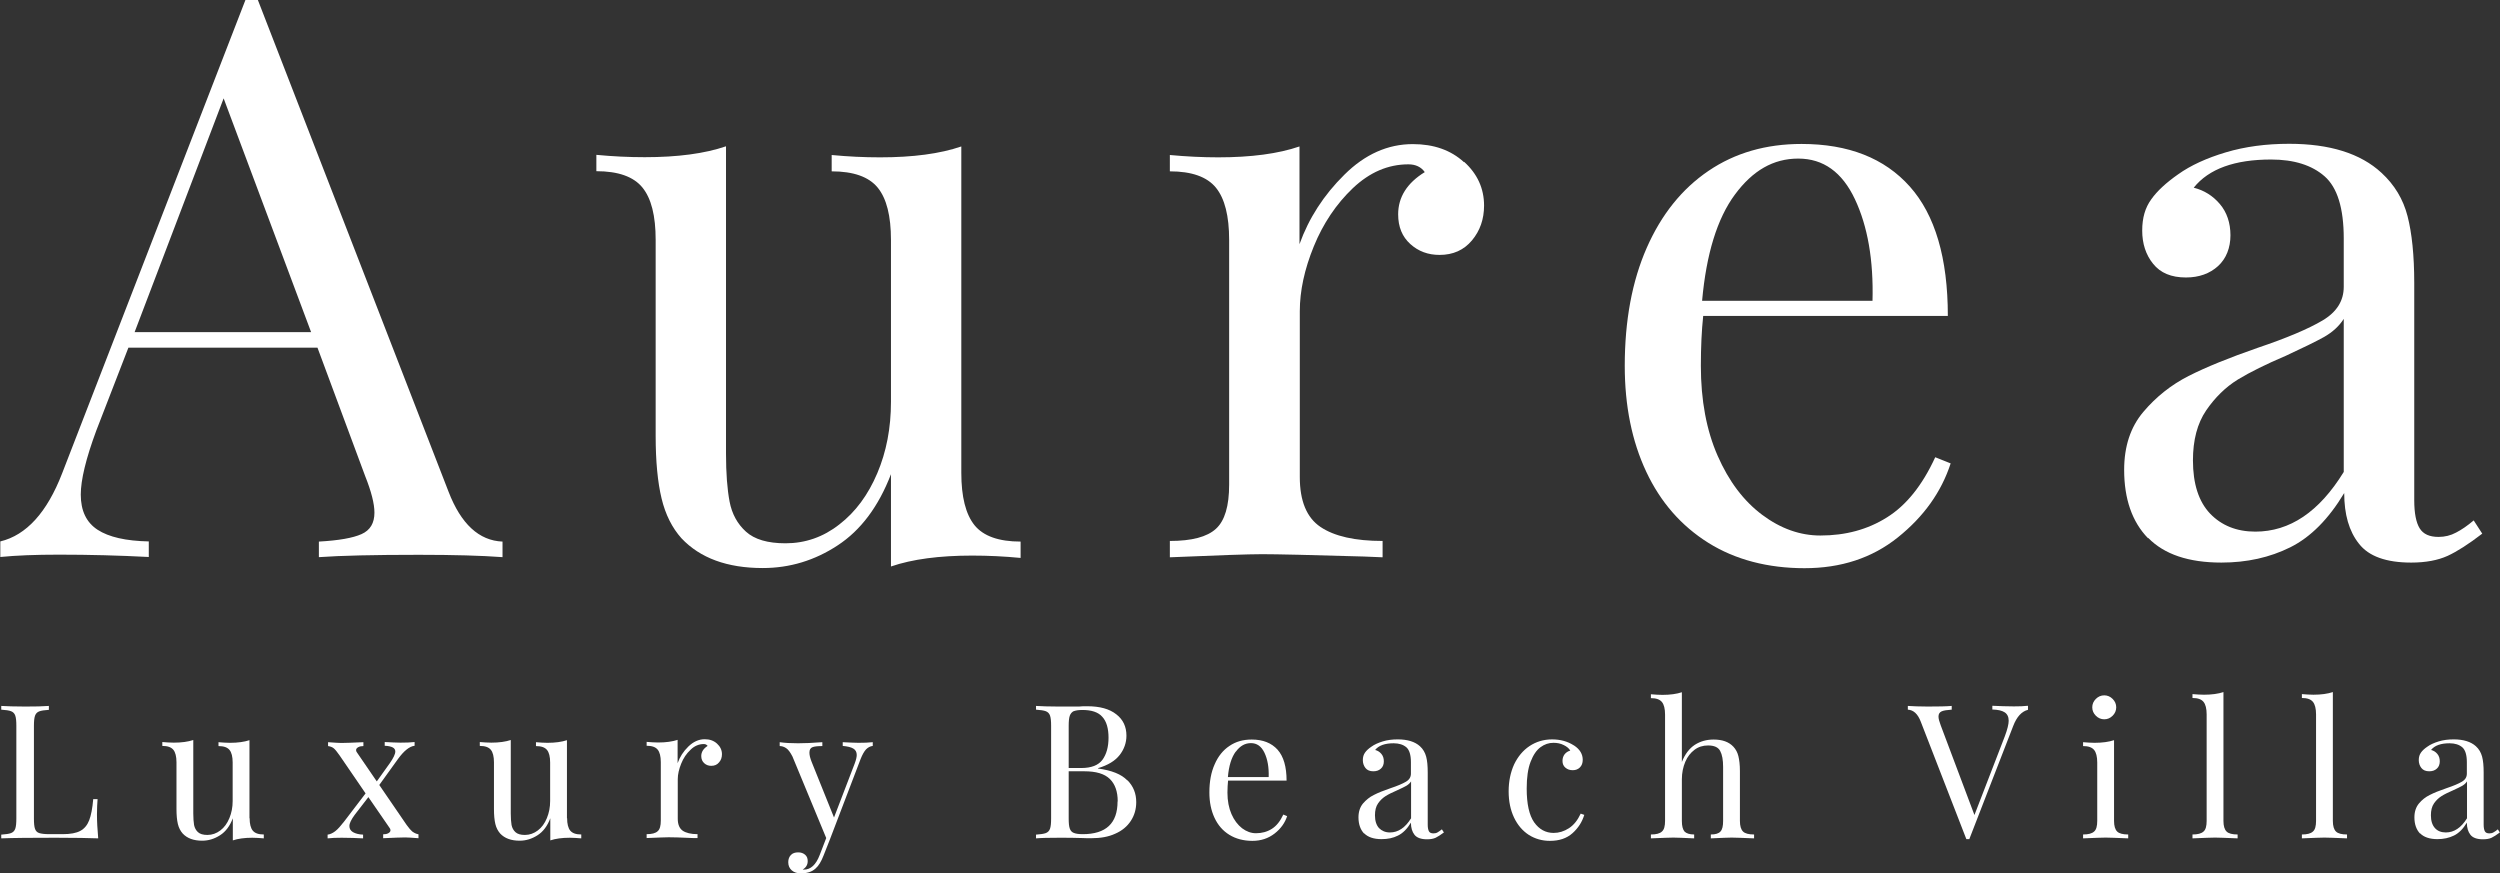
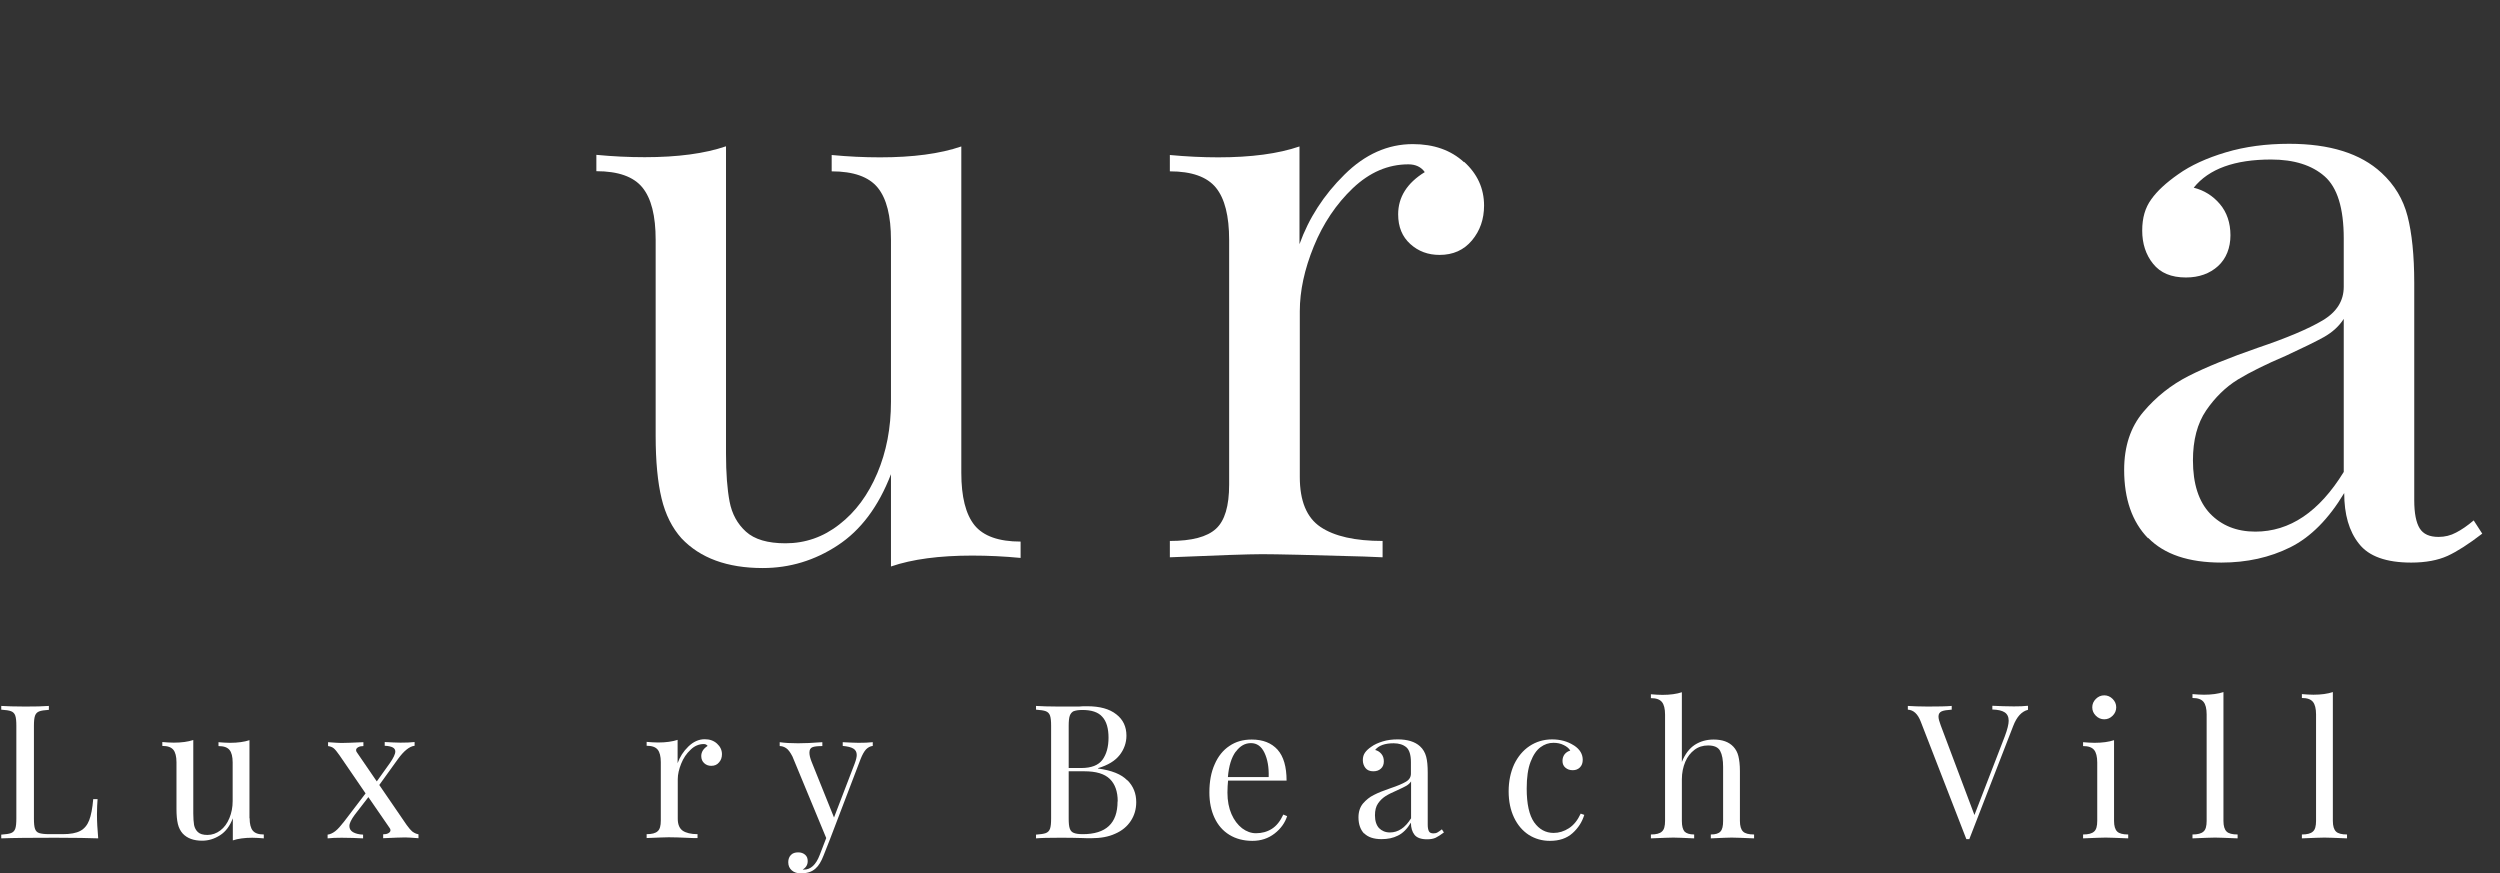
<svg xmlns="http://www.w3.org/2000/svg" id="Layer_2" data-name="Layer 2" viewBox="0 0 160.64 56.12">
  <rect x="0" y="0" width="160.64" height="56.12" fill="#333333" stroke="none" />
  <defs>
    <style>
      .cls-1 {
        fill: #fff;
      }
    </style>
  </defs>
  <g id="Layer_1-2" data-name="Layer 1">
    <g>
-       <path class="cls-1" d="M32.29,34.8v1c-1.34-.1-3.13-.15-5.37-.15-2.88,0-5.02.05-6.43.15v-1c1.27-.07,2.18-.23,2.74-.48s.83-.71.83-1.38c0-.57-.2-1.36-.6-2.36l-3.06-8.24h-12.15l-2.06,5.32c-.67,1.81-1,3.18-1,4.12,0,1.04.36,1.79,1.08,2.26.72.47,1.82.72,3.29.75v1c-1.91-.1-3.83-.15-5.77-.15-1.51,0-2.76.05-3.77.15v-1c1.67-.4,3-1.86,3.97-4.37L15.77,0h.8l12.25,31.59c.8,2.08,1.96,3.15,3.47,3.21ZM19.99,21.34l-5.62-15.02-5.72,15.02h11.35Z" />
-       <path class="cls-1" d="M61.77,30.38c0,1.54.28,2.66.85,3.37.57.7,1.56,1.05,2.96,1.05v1.05c-1.04-.1-2.08-.15-3.11-.15-2.11,0-3.85.23-5.22.7v-5.93c-.8,2.08-1.94,3.6-3.42,4.57-1.47.97-3.08,1.46-4.82,1.46-2.28,0-4.02-.64-5.22-1.91-.6-.67-1.03-1.52-1.28-2.56-.25-1.04-.38-2.38-.38-4.02v-12.6c0-1.54-.28-2.66-.85-3.36-.57-.7-1.56-1.05-2.96-1.05v-1.05c1.04.1,2.08.15,3.11.15,2.11,0,3.85-.23,5.22-.7v19.74c0,1.27.08,2.3.23,3.09.15.79.5,1.43,1.05,1.93.55.5,1.4.75,2.54.75,1.27,0,2.43-.4,3.46-1.21,1.04-.8,1.85-1.9,2.44-3.29.59-1.39.88-2.92.88-4.59v-10.4c0-1.54-.28-2.66-.85-3.36s-1.56-1.05-2.96-1.05v-1.05c1.04.1,2.08.15,3.11.15,2.11,0,3.85-.23,5.22-.7v20.99Z" />
+       <path class="cls-1" d="M61.77,30.38c0,1.54.28,2.66.85,3.37.57.7,1.56,1.05,2.96,1.05v1.05c-1.04-.1-2.08-.15-3.11-.15-2.11,0-3.85.23-5.22.7v-5.93c-.8,2.08-1.94,3.6-3.42,4.57-1.47.97-3.08,1.46-4.82,1.46-2.28,0-4.02-.64-5.22-1.91-.6-.67-1.03-1.52-1.28-2.56-.25-1.04-.38-2.38-.38-4.02v-12.6c0-1.54-.28-2.66-.85-3.36-.57-.7-1.56-1.05-2.96-1.05v-1.05c1.04.1,2.08.15,3.11.15,2.11,0,3.85-.23,5.22-.7v19.74c0,1.27.08,2.3.23,3.09.15.79.5,1.43,1.05,1.93.55.5,1.4.75,2.54.75,1.27,0,2.43-.4,3.46-1.21,1.04-.8,1.85-1.9,2.44-3.29.59-1.39.88-2.92.88-4.59v-10.4c0-1.54-.28-2.66-.85-3.36s-1.56-1.05-2.96-1.05v-1.05c1.04.1,2.08.15,3.11.15,2.11,0,3.85-.23,5.22-.7Z" />
      <path class="cls-1" d="M94.08,10.4c.85.77,1.28,1.71,1.28,2.81,0,.87-.26,1.62-.78,2.24-.52.62-1.21.93-2.08.93-.74,0-1.36-.23-1.88-.7-.52-.47-.78-1.1-.78-1.91,0-1.1.57-2.01,1.71-2.71-.23-.33-.59-.5-1.05-.5-1.31,0-2.49.51-3.57,1.53-1.07,1.02-1.91,2.27-2.51,3.74-.6,1.47-.9,2.86-.9,4.17v10.65c0,1.54.44,2.61,1.33,3.21.89.6,2.22.9,3.99.9v1.05l-1.21-.05c-3.42-.1-5.59-.15-6.53-.15-.87,0-2.85.07-5.93.2v-1.05c1.41,0,2.39-.26,2.96-.78.57-.52.85-1.46.85-2.84v-15.72c0-1.54-.28-2.66-.85-3.36-.57-.7-1.56-1.05-2.96-1.05v-1.05c1.07.1,2.11.15,3.11.15,2.11,0,3.85-.23,5.22-.7v6.28c.6-1.67,1.56-3.16,2.89-4.47,1.32-1.31,2.79-1.96,4.39-1.96,1.34,0,2.44.38,3.29,1.16Z" />
-       <path class="cls-1" d="M125.34,29.78c-.6,1.84-1.73,3.42-3.39,4.75s-3.66,1.98-6,1.98-4.44-.54-6.18-1.63c-1.74-1.09-3.07-2.61-3.99-4.57-.92-1.96-1.38-4.23-1.38-6.8,0-2.91.47-5.44,1.41-7.58.94-2.14,2.26-3.79,3.97-4.95,1.71-1.16,3.7-1.73,5.98-1.73,3.01,0,5.33.91,6.96,2.74,1.62,1.82,2.44,4.59,2.44,8.31h-15.72c-.1.94-.15,2.01-.15,3.21,0,2.21.36,4.14,1.08,5.78.72,1.64,1.67,2.9,2.86,3.79,1.19.89,2.44,1.33,3.74,1.33,1.61,0,3.03-.38,4.27-1.16,1.24-.77,2.28-2.06,3.11-3.87l1,.4ZM111.48,12.5c-1.14,1.54-1.84,3.82-2.11,6.83h10.95c.07-2.61-.31-4.79-1.13-6.53-.82-1.74-2.03-2.61-3.64-2.61s-2.93.77-4.07,2.31Z" />
      <path class="cls-1" d="M138.02,34.58c-1.02-1.05-1.53-2.52-1.53-4.39,0-1.51.41-2.75,1.23-3.72.82-.97,1.79-1.74,2.91-2.31,1.12-.57,2.6-1.17,4.44-1.81,1.87-.63,3.26-1.22,4.17-1.76s1.36-1.26,1.36-2.16v-3.11c0-1.94-.41-3.27-1.23-3.99-.82-.72-1.97-1.08-3.44-1.08-2.34,0-4,.6-4.97,1.81.67.17,1.23.52,1.68,1.05s.68,1.21.68,2.01-.27,1.5-.8,1.98-1.22.73-2.06.73c-.94,0-1.64-.29-2.11-.88-.47-.58-.7-1.3-.7-2.13s.19-1.47.58-2.01c.38-.54.96-1.07,1.73-1.61.8-.57,1.82-1.04,3.06-1.41,1.24-.37,2.59-.55,4.07-.55,2.61,0,4.59.62,5.93,1.86.84.77,1.4,1.7,1.68,2.79.28,1.09.43,2.52.43,4.29v13.96c0,.84.12,1.44.35,1.81.23.37.63.55,1.21.55.4,0,.78-.09,1.13-.28.35-.18.73-.44,1.13-.78l.55.85c-.87.67-1.62,1.15-2.23,1.43-.62.28-1.4.43-2.33.43-1.61,0-2.73-.4-3.36-1.21-.64-.8-.95-1.89-.95-3.26-1,1.67-2.16,2.84-3.47,3.49-1.31.65-2.78.98-4.42.98-2.11,0-3.67-.53-4.7-1.58ZM150.6,30.33v-9.84c-.3.47-.72.85-1.26,1.16-.54.3-1.36.7-2.46,1.21-1.27.54-2.3,1.05-3.09,1.53-.79.49-1.46,1.15-2.03,1.98-.57.84-.85,1.91-.85,3.21,0,1.51.37,2.65,1.1,3.42.74.77,1.71,1.16,2.91,1.16,2.21,0,4.1-1.27,5.67-3.82Z" />
    </g>
    <g>
      <path class="cls-1" d="M3.15,45.61c-.29.02-.5.05-.63.1-.13.05-.22.14-.27.28-.05.14-.07.36-.07.66v5.95c0,.3.02.52.07.66.05.14.14.23.27.27.13.04.34.07.63.07h.88c.5,0,.87-.07,1.13-.21.26-.14.45-.37.57-.68s.21-.76.26-1.36h.28c-.02.25-.04.58-.04.98,0,.46.03.97.08,1.54-.54-.02-1.46-.04-2.75-.04-1.54,0-2.7.01-3.48.04v-.24c.29-.02.5-.05.63-.1.13-.05.22-.14.27-.28.05-.14.07-.36.07-.66v-5.95c0-.3-.02-.52-.07-.66-.05-.14-.14-.23-.27-.28-.13-.05-.34-.08-.63-.1v-.24c.34.02.85.04,1.54.04.64,0,1.15-.01,1.52-.04v.24Z" />
      <path class="cls-1" d="M16.04,52.57c0,.37.07.64.2.8.14.17.37.25.71.25v.25c-.25-.02-.5-.04-.74-.04-.5,0-.92.06-1.25.17v-1.42c-.19.5-.46.86-.82,1.09s-.74.35-1.15.35c-.54,0-.96-.15-1.25-.46-.14-.16-.25-.36-.31-.61s-.09-.57-.09-.96v-3.01c0-.37-.07-.64-.2-.8-.14-.17-.37-.25-.71-.25v-.25c.25.02.5.04.74.04.5,0,.92-.06,1.25-.17v4.72c0,.3.02.55.05.74.04.19.12.34.25.46.13.12.33.18.61.18.3,0,.58-.1.83-.29s.44-.45.58-.79.21-.7.21-1.1v-2.48c0-.37-.07-.64-.2-.8-.14-.17-.37-.25-.71-.25v-.25c.25.02.5.04.74.04.5,0,.92-.06,1.25-.17v5.02Z" />
      <path class="cls-1" d="M26.51,53.44c.1.08.23.14.38.17v.25c-.42-.03-.7-.05-.85-.05-.27,0-.74.02-1.42.05v-.25c.13,0,.24-.02.33-.07.09-.05.14-.11.14-.19,0-.06-.02-.1-.05-.14l-1.37-1.99-.88,1.14c-.22.3-.34.54-.34.72,0,.17.08.3.23.39.16.09.37.15.65.16v.24c-.42-.02-.87-.04-1.37-.04-.35,0-.66.01-.91.04v-.24c.16-.02.32-.09.49-.22s.35-.34.57-.62l1.38-1.81-1.67-2.44c-.16-.23-.29-.39-.38-.46-.1-.08-.22-.12-.36-.14v-.25c.42.03.7.05.85.05.27,0,.74-.02,1.42-.05v.25c-.13,0-.24.02-.33.07s-.14.11-.14.19c0,.06.02.1.05.14l1.28,1.87.83-1.16c.24-.34.36-.6.36-.76,0-.11-.05-.2-.16-.26s-.28-.1-.52-.11v-.24c.42.02.75.04,1.01.04.35,0,.66-.01.91-.04v.24c-.33.04-.68.32-1.06.84l-1.21,1.68,1.76,2.57c.14.2.27.34.37.43Z" />
-       <path class="cls-1" d="M36.44,52.57c0,.37.07.64.2.8.14.17.37.25.71.25v.25c-.25-.02-.5-.04-.74-.04-.5,0-.92.06-1.25.17v-1.42c-.19.5-.46.86-.82,1.09s-.74.35-1.15.35c-.54,0-.96-.15-1.25-.46-.14-.16-.25-.36-.31-.61s-.09-.57-.09-.96v-3.01c0-.37-.07-.64-.2-.8-.14-.17-.37-.25-.71-.25v-.25c.25.02.5.04.74.04.5,0,.92-.06,1.25-.17v4.72c0,.3.02.55.05.74.04.19.12.34.25.46.13.12.33.18.61.18.3,0,.58-.1.83-.29s.44-.45.58-.79.21-.7.21-1.1v-2.48c0-.37-.07-.64-.2-.8-.14-.17-.37-.25-.71-.25v-.25c.25.02.5.04.74.04.5,0,.92-.06,1.25-.17v5.02Z" />
      <path class="cls-1" d="M46.08,47.79c.2.18.31.41.31.67,0,.21-.06.39-.19.53-.12.15-.29.22-.5.22-.18,0-.33-.06-.45-.17-.12-.11-.19-.26-.19-.46,0-.26.14-.48.41-.65-.06-.08-.14-.12-.25-.12-.31,0-.6.12-.85.37-.26.24-.46.54-.6.89s-.22.68-.22,1v2.54c0,.37.11.62.32.77.21.14.53.22.95.22v.25h-.29c-.82-.04-1.34-.05-1.56-.05-.21,0-.68.02-1.42.05v-.25c.34,0,.57-.06.71-.19.14-.12.2-.35.2-.68v-3.76c0-.37-.07-.64-.2-.8-.14-.17-.37-.25-.71-.25v-.25c.26.02.5.04.74.04.5,0,.92-.06,1.25-.17v1.5c.14-.4.37-.76.69-1.07s.67-.47,1.05-.47c.32,0,.58.09.79.28Z" />
      <path class="cls-1" d="M56.08,47.69v.24c-.16.02-.3.09-.43.22-.12.13-.24.34-.35.62l-1.97,5.16-.41,1.04c-.15.39-.32.67-.52.84-.12.11-.26.19-.43.24-.17.05-.34.07-.5.07-.24,0-.44-.06-.59-.19s-.23-.3-.23-.53c0-.19.06-.35.17-.46.11-.12.27-.17.47-.17.18,0,.32.05.44.15.12.1.17.24.17.41,0,.24-.11.42-.32.54.02,0,.04.01.07.01.44,0,.78-.31,1.02-.94l.42-1.09-2.17-5.24c-.14-.27-.27-.45-.41-.54s-.27-.13-.41-.13v-.25c.34.05.74.07,1.18.07.4,0,.92-.02,1.56-.07v.25c-.29,0-.5.02-.63.07-.13.05-.2.16-.2.35,0,.17.05.36.14.59l1.44,3.58,1.33-3.47c.09-.24.13-.42.13-.55,0-.18-.07-.32-.22-.41s-.37-.14-.68-.17v-.24c.42.02.76.04,1.01.04.35,0,.66-.01.91-.04Z" />
      <path class="cls-1" d="M72.45,50.14c.38.39.56.85.56,1.4,0,.46-.12.86-.35,1.21-.23.35-.56.63-1,.82-.43.2-.94.29-1.54.29-.22,0-.4,0-.55-.01-.51-.02-1.02-.02-1.51-.02-.66,0-1.15.01-1.49.04v-.24c.29-.02.5-.05.63-.1.13-.05.22-.14.27-.28.05-.14.07-.36.07-.66v-5.95c0-.3-.02-.52-.07-.66-.05-.14-.14-.23-.27-.28-.13-.05-.34-.08-.63-.1v-.24c.34.02.82.04,1.46.04h1.3c.15-.02.32-.02.52-.02.82,0,1.44.17,1.88.52.44.34.65.8.65,1.37,0,.46-.15.88-.44,1.25-.29.37-.75.65-1.39.84v.02c.88.12,1.51.37,1.88.76ZM69,45.69c-.12.06-.21.16-.26.3s-.07.36-.07.65v2.71h.8c.66,0,1.11-.18,1.37-.53.26-.36.39-.83.39-1.42s-.13-1.05-.4-1.34c-.26-.3-.69-.44-1.28-.44-.25,0-.43.03-.56.08ZM71.82,51.49c0-.63-.17-1.11-.51-1.44-.34-.33-.88-.49-1.63-.49h-1.01v3.04c0,.29.02.5.07.64.05.14.13.23.26.28.12.05.31.08.57.08,1.5,0,2.24-.7,2.24-2.1Z" />
      <path class="cls-1" d="M82.71,52.43c-.14.44-.41.82-.81,1.13s-.87.47-1.43.47-1.06-.13-1.48-.39c-.42-.26-.73-.62-.95-1.09-.22-.47-.33-1.01-.33-1.63,0-.7.11-1.3.34-1.81.22-.51.54-.91.95-1.18.41-.28.88-.41,1.43-.41.72,0,1.27.22,1.66.65.39.44.58,1.1.58,1.99h-3.76c-.02.22-.04.48-.04.77,0,.53.09.99.26,1.38.17.39.4.69.68.91.28.21.58.32.89.32.38,0,.72-.09,1.02-.28s.54-.49.74-.92l.24.1ZM79.4,48.3c-.27.37-.44.91-.5,1.63h2.62c.02-.62-.07-1.14-.27-1.56-.2-.42-.49-.62-.87-.62s-.7.18-.97.55Z" />
      <path class="cls-1" d="M87.66,53.57c-.24-.25-.37-.6-.37-1.05,0-.36.1-.66.29-.89.2-.23.43-.42.7-.55.27-.14.62-.28,1.06-.43.45-.15.78-.29,1-.42.22-.13.32-.3.32-.52v-.74c0-.46-.1-.78-.29-.95-.2-.17-.47-.26-.82-.26-.56,0-.96.14-1.19.43.16.04.29.12.4.25s.16.29.16.48-.06.36-.19.47c-.13.12-.29.17-.49.17-.22,0-.39-.07-.5-.21-.11-.14-.17-.31-.17-.51s.05-.35.14-.48.23-.26.41-.38c.19-.14.44-.25.73-.34s.62-.13.97-.13c.62,0,1.1.15,1.42.44.2.18.33.41.4.67.07.26.1.6.1,1.03v3.34c0,.2.03.34.08.43s.15.13.29.13c.1,0,.19-.02.27-.07s.17-.11.27-.19l.13.2c-.21.16-.39.27-.53.34-.15.07-.33.1-.56.1-.38,0-.65-.1-.8-.29s-.23-.45-.23-.78c-.24.4-.52.68-.83.83-.31.16-.66.23-1.06.23-.5,0-.88-.13-1.12-.38ZM90.67,52.56v-2.35c-.07.11-.17.2-.3.28-.13.07-.32.17-.59.29-.3.13-.55.25-.74.37-.19.12-.35.27-.49.47-.14.2-.2.46-.2.77,0,.36.09.63.26.82.18.18.41.28.7.28.53,0,.98-.3,1.36-.91Z" />
      <path class="cls-1" d="M101.14,47.9c.38.25.56.56.56.92,0,.21-.06.37-.18.49-.12.12-.27.18-.46.18s-.34-.05-.47-.16c-.13-.11-.19-.25-.19-.44,0-.17.05-.31.14-.43.1-.12.22-.19.36-.23-.08-.14-.22-.26-.43-.36-.2-.1-.42-.14-.65-.14-.3,0-.57.09-.83.28-.26.19-.47.5-.64.94s-.25,1.01-.25,1.72c0,.99.16,1.71.48,2.17.32.45.74.68,1.25.68.34,0,.67-.1.98-.3.31-.2.56-.51.76-.94l.23.08c-.14.46-.39.85-.76,1.18-.37.33-.85.49-1.45.49-.5,0-.95-.13-1.35-.38-.4-.26-.72-.63-.95-1.11-.23-.48-.35-1.05-.35-1.69s.12-1.22.35-1.73c.24-.5.57-.9.99-1.18.42-.28.91-.43,1.45-.43s1,.13,1.39.38Z" />
      <path class="cls-1" d="M108.07,48.96c.2-.5.48-.87.83-1.1.36-.23.76-.34,1.21-.34.56,0,.98.15,1.27.46.15.16.26.36.32.6.06.24.1.56.1.97v3.2c0,.33.07.55.2.68s.37.19.71.19v.25c-.74-.03-1.22-.05-1.44-.05s-.67.02-1.34.05v-.25c.3,0,.5-.06.62-.19s.17-.35.17-.68v-3.47c0-.45-.06-.79-.19-1.03-.13-.24-.39-.35-.78-.35-.33,0-.62.09-.87.28s-.45.44-.59.77c-.14.33-.22.71-.22,1.12v2.68c0,.33.06.55.17.68.12.12.32.19.62.19v.25c-.67-.03-1.12-.05-1.34-.05s-.7.02-1.44.05v-.25c.34,0,.57-.06.71-.19.14-.12.2-.35.2-.68v-6.84c0-.37-.07-.64-.2-.8-.14-.17-.37-.25-.71-.25v-.25c.26.02.5.04.74.04.5,0,.92-.06,1.25-.17v4.49Z" />
      <path class="cls-1" d="M130.31,45.37v.24c-.4.1-.72.44-.95,1.04l-2.82,7.27h-.19l-2.93-7.55c-.19-.5-.47-.75-.83-.77v-.24c.32.02.75.04,1.28.04.69,0,1.2-.01,1.54-.04v.24c-.3.02-.52.05-.65.11s-.2.17-.2.33c0,.14.05.32.14.56l2.17,5.77,1.96-5.08c.16-.43.24-.76.24-.98,0-.25-.09-.43-.26-.54-.17-.11-.43-.17-.79-.18v-.24c.46.02.92.04,1.38.04.36,0,.66-.01.9-.04Z" />
      <path class="cls-1" d="M135.84,52.75c0,.33.07.55.2.68s.37.19.71.19v.25c-.74-.03-1.22-.05-1.45-.05s-.72.02-1.45.05v-.25c.34,0,.57-.06.71-.19.14-.12.2-.35.2-.68v-3.76c0-.37-.07-.64-.2-.8-.14-.17-.37-.25-.71-.25v-.25c.26.02.5.04.74.04.5,0,.92-.06,1.25-.17v5.2ZM135.75,44.91c.15.15.23.33.23.54s-.08.39-.23.54c-.15.15-.33.23-.54.23s-.39-.08-.54-.23c-.15-.15-.23-.33-.23-.54s.08-.39.23-.54c.15-.15.33-.23.54-.23s.39.08.54.23Z" />
      <path class="cls-1" d="M142.87,52.75c0,.33.07.55.2.68s.37.19.71.19v.25c-.74-.03-1.22-.05-1.45-.05s-.72.02-1.45.05v-.25c.34,0,.57-.06.71-.19.14-.12.2-.35.2-.68v-6.85c0-.37-.07-.64-.2-.8-.14-.17-.37-.25-.71-.25v-.25c.25.02.5.04.74.04.5,0,.92-.06,1.25-.17v8.29Z" />
      <path class="cls-1" d="M149.9,52.75c0,.33.07.55.2.68s.37.19.71.19v.25c-.74-.03-1.22-.05-1.45-.05s-.72.02-1.45.05v-.25c.34,0,.57-.06.71-.19.14-.12.2-.35.2-.68v-6.85c0-.37-.07-.64-.2-.8-.14-.17-.37-.25-.71-.25v-.25c.25.02.5.04.74.04.5,0,.92-.06,1.25-.17v8.29Z" />
-       <path class="cls-1" d="M155.51,53.57c-.24-.25-.37-.6-.37-1.05,0-.36.1-.66.29-.89s.43-.42.7-.55c.27-.14.62-.28,1.06-.43.45-.15.78-.29,1-.42.22-.13.32-.3.32-.52v-.74c0-.46-.1-.78-.29-.95-.2-.17-.47-.26-.82-.26-.56,0-.96.14-1.19.43.16.04.29.12.4.25.11.13.16.29.16.48s-.06.36-.19.47c-.13.12-.29.17-.49.17-.22,0-.39-.07-.5-.21s-.17-.31-.17-.51.05-.35.14-.48.23-.26.41-.38c.19-.14.44-.25.73-.34s.62-.13.97-.13c.62,0,1.1.15,1.42.44.2.18.33.41.4.67.07.26.1.6.1,1.03v3.34c0,.2.03.34.08.43s.15.13.29.13c.1,0,.19-.02.27-.07.08-.04.17-.11.27-.19l.13.2c-.21.16-.39.27-.53.34-.15.07-.33.1-.56.1-.38,0-.65-.1-.8-.29-.15-.19-.23-.45-.23-.78-.24.4-.52.68-.83.83s-.66.23-1.06.23c-.5,0-.88-.13-1.12-.38ZM158.52,52.56v-2.35c-.07.11-.17.2-.3.28-.13.07-.32.17-.59.29-.3.13-.55.25-.74.37-.19.12-.35.27-.49.47-.14.2-.2.46-.2.77,0,.36.09.63.26.82s.41.28.7.28c.53,0,.98-.3,1.36-.91Z" />
    </g>
  </g>
</svg>